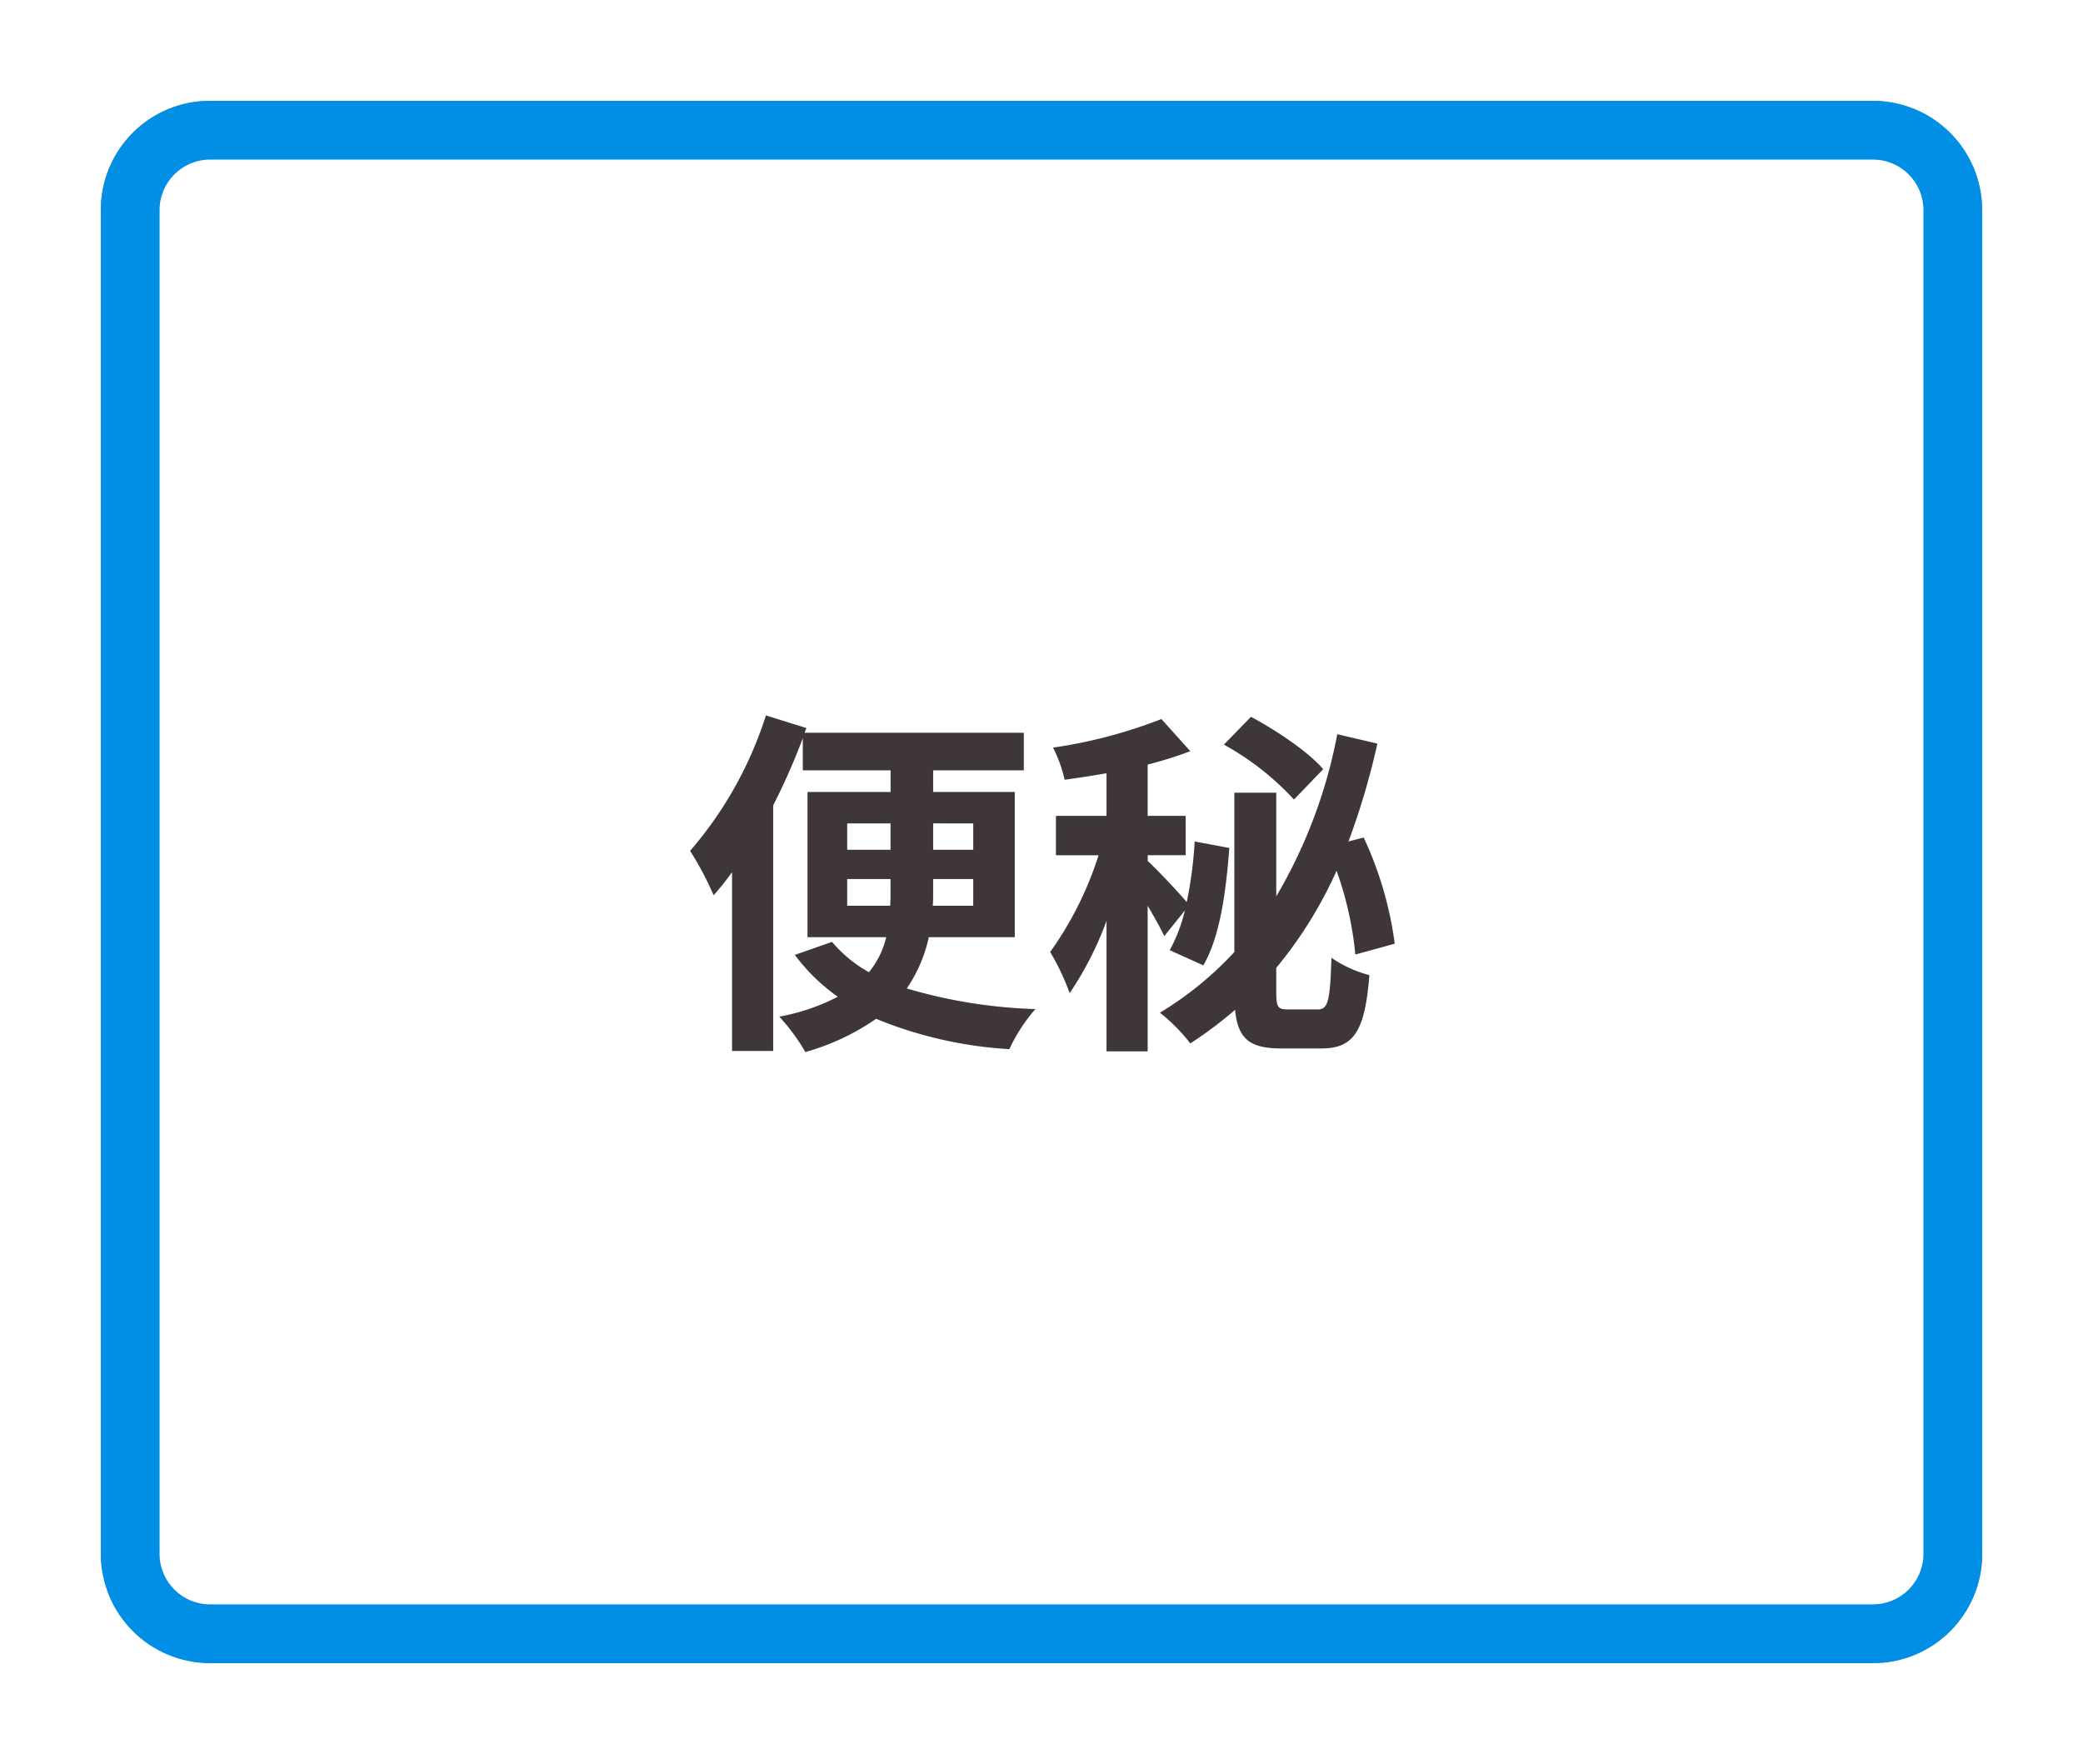
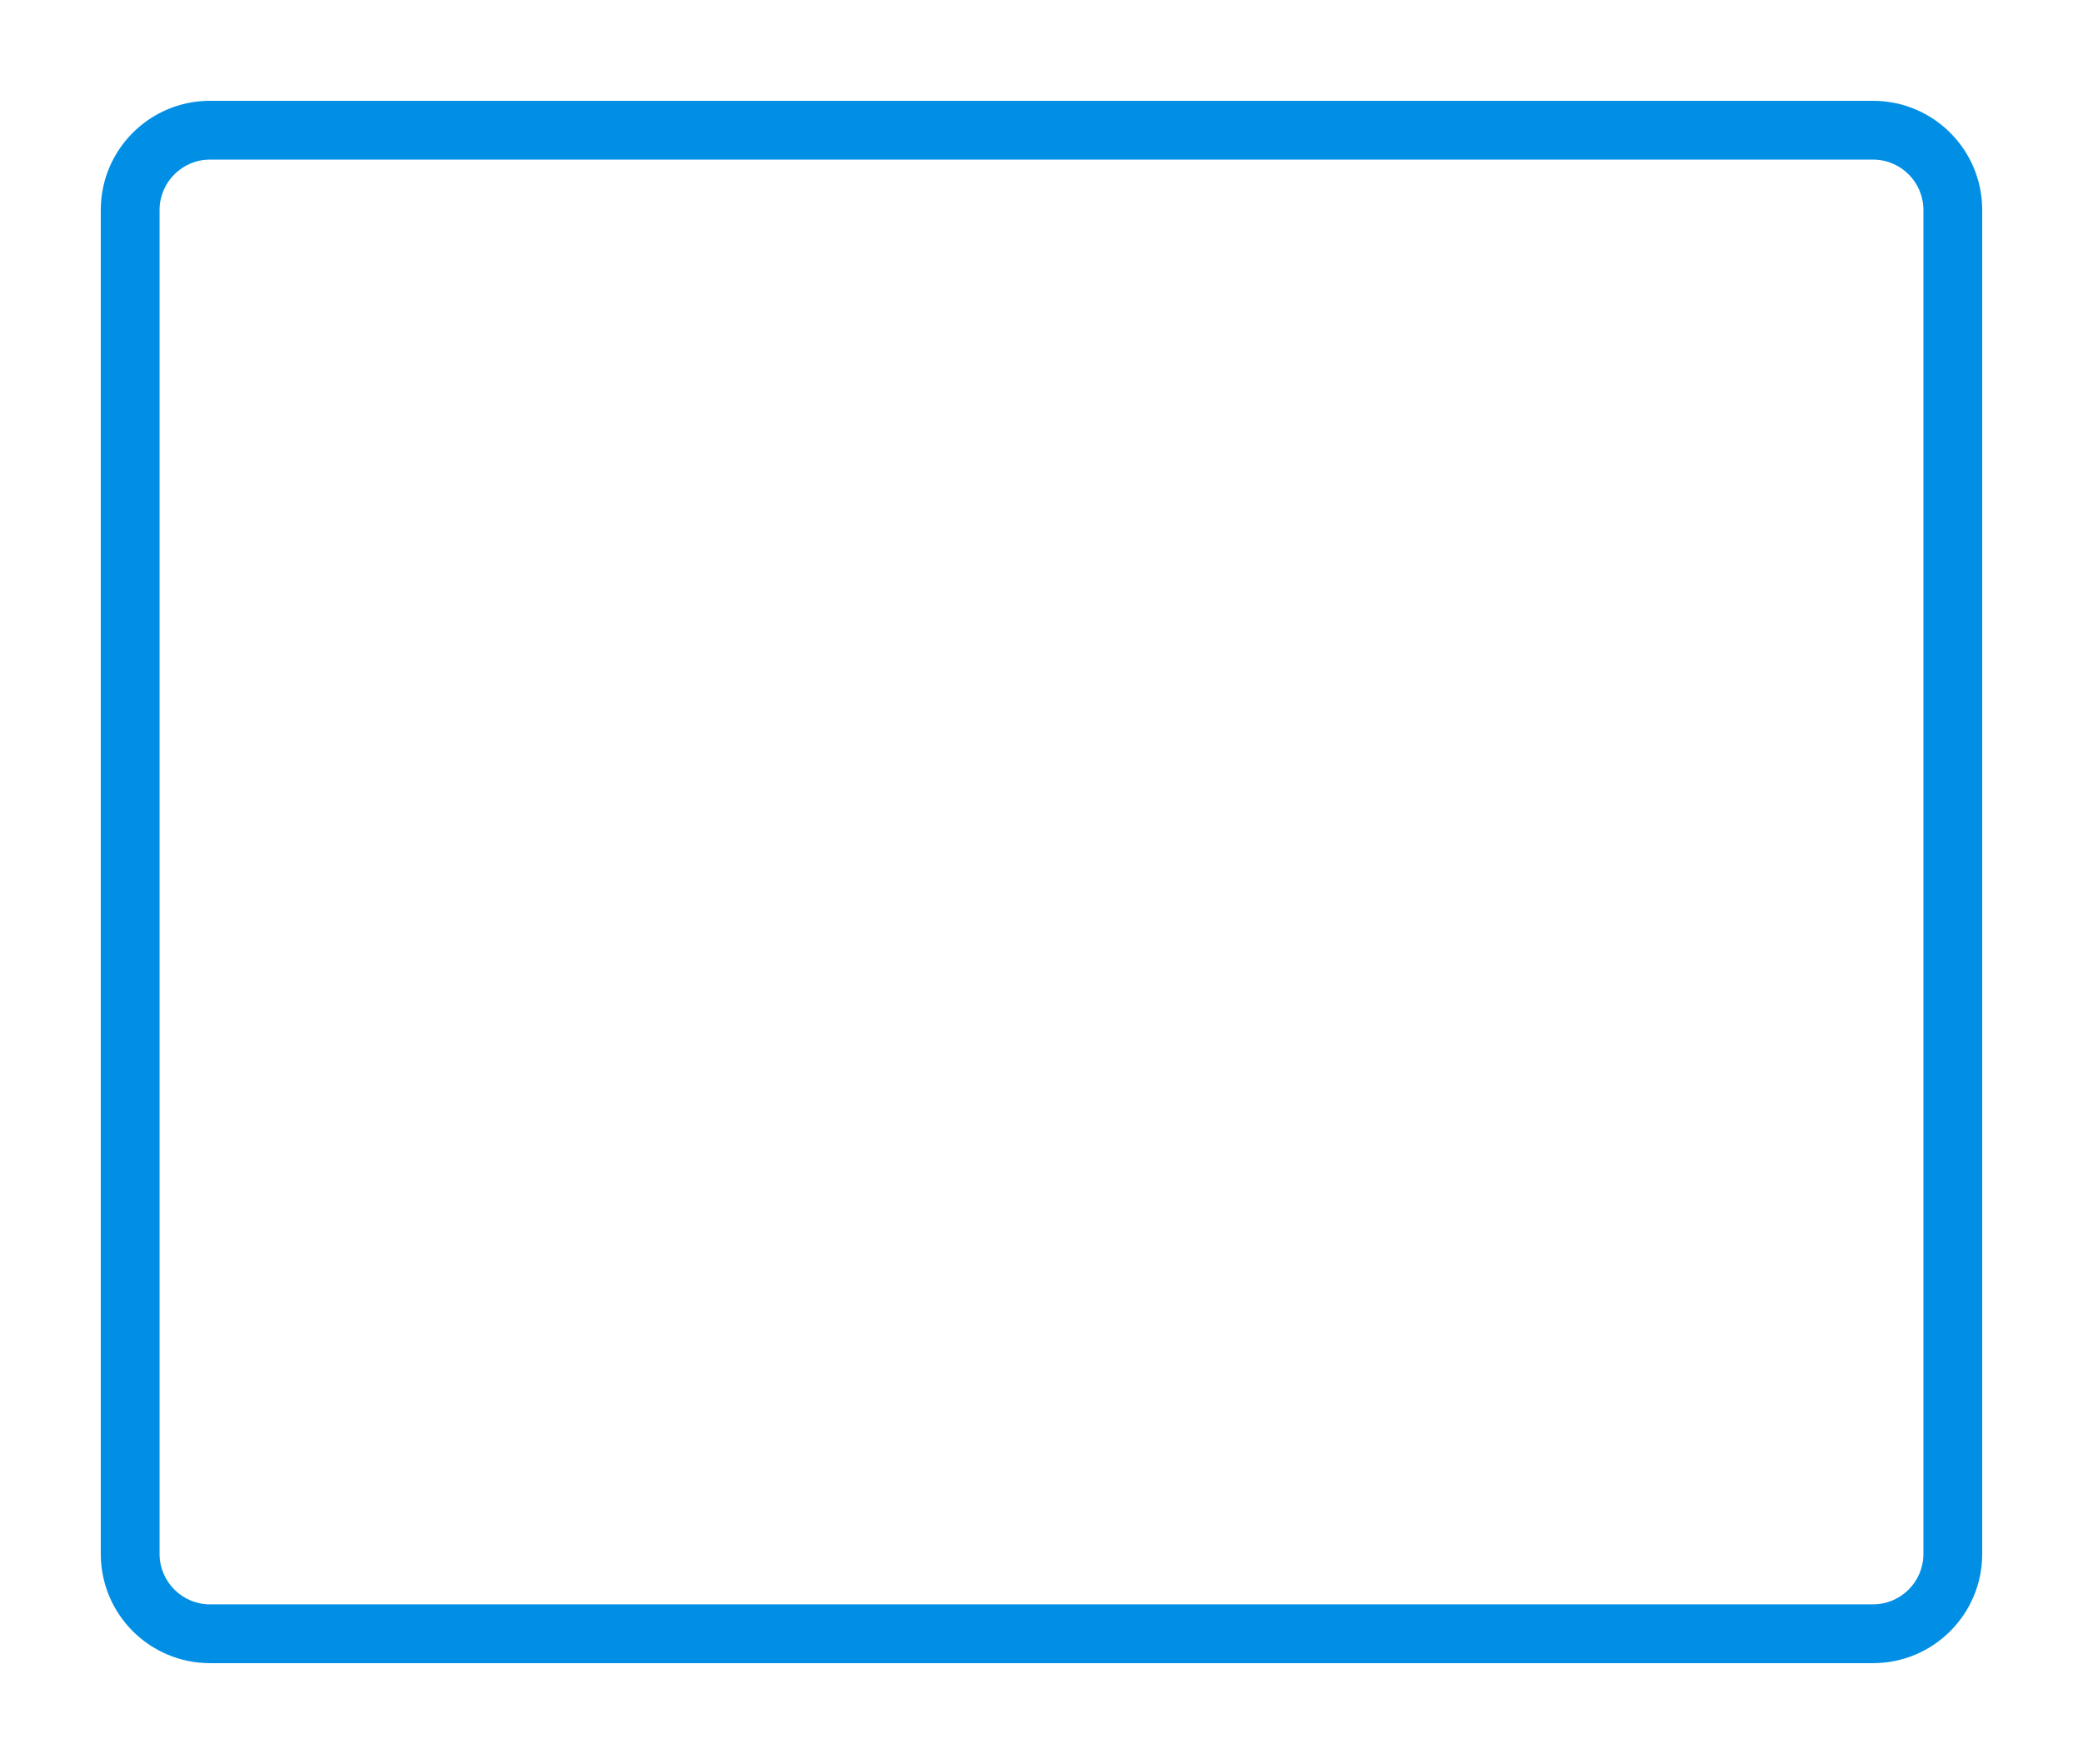
<svg xmlns="http://www.w3.org/2000/svg" width="248" height="210" viewBox="0 0 248 210">
  <defs>
    <filter id="rect" x="0" y="0" width="248" height="210" filterUnits="userSpaceOnUse">
      <feOffset input="SourceAlpha" />
      <feGaussianBlur stdDeviation="4" result="blur" />
      <feFlood flood-color="#050305" flood-opacity="0.122" />
      <feComposite operator="in" in2="blur" />
      <feComposite in="SourceGraphic" />
    </filter>
  </defs>
  <g id="stomach_constipation-check" transform="translate(-3560 -92)">
    <g id="g" transform="translate(3572 104)">
      <g transform="matrix(1, 0, 0, 1, -12, -12)" filter="url(#rect)">
        <g id="rect-2" data-name="rect" transform="translate(12 12)" fill="#fff" stroke="#a69c93" stroke-linecap="round" stroke-linejoin="round" stroke-width="1">
          <rect width="224" height="186" rx="13" stroke="none" />
-           <rect x="0.5" y="0.5" width="223" height="185" rx="12.5" fill="none" />
        </g>
      </g>
      <g id="rect-3" data-name="rect" fill="none" stroke-linecap="round">
        <path d="M13,0H211a13,13,0,0,1,13,13V173a13,13,0,0,1-13,13H13A13,13,0,0,1,0,173V13A13,13,0,0,1,13,0Z" stroke="none" />
        <path d="M 13 7 C 9.692 7 7 9.692 7 13 L 7 173 C 7 176.308 9.692 179 13 179 L 211 179 C 214.308 179 217 176.308 217 173 L 217 13 C 217 9.692 214.308 7 211 7 L 13 7 M 13 0 L 211 0 C 218.18 0 224 5.82 224 13 L 224 173 C 224 180.18 218.18 186 211 186 L 13 186 C 5.82 186 0 180.18 0 173 L 0 13 C 0 5.82 5.82 0 13 0 Z" stroke="none" fill="#008fe5" />
      </g>
    </g>
-     <path id="txt" d="M-23.134-13.631v-3.182h5.16v1.505c0,.516,0,1.118-.043,1.677Zm0-9.8h5.16V-20.3h-5.16Zm15.007,0V-20.3H-12.9v-3.139Zm0,9.8h-4.816c.043-.559.043-1.118.043-1.634v-1.548h4.773ZM-3.182-9.89V-27.176H-12.9v-2.58H-2.107v-4.472h-26.1l.215-.559-4.816-1.505a45.969,45.969,0,0,1-9.03,16.125,37.069,37.069,0,0,1,2.8,5.289,30.792,30.792,0,0,0,2.193-2.752V3.655h4.9v-29.24a76.737,76.737,0,0,0,3.526-8v3.827h10.449v2.58h-9.89V-9.89h9.374a10.27,10.27,0,0,1-2.064,4.171A15.907,15.907,0,0,1-24.94-9.331l-4.429,1.548A22.525,22.525,0,0,0-24.252-2.8,24.765,24.765,0,0,1-31.218-.43a23.54,23.54,0,0,1,3.1,4.214A28,28,0,0,0-19.694-.172,49.31,49.31,0,0,0-3.827,3.44a20.183,20.183,0,0,1,3.1-4.773A60.329,60.329,0,0,1-16.039-3.784,17.426,17.426,0,0,0-13.416-9.89Zm36.722-20c-1.763-2.064-5.547-4.6-8.6-6.235l-3.225,3.311a32.941,32.941,0,0,1,8.342,6.536ZM17.071-13.072a19.03,19.03,0,0,1-1.806,4.73l4,1.806c2.021-3.44,2.709-8.944,3.1-13.975l-4.128-.774a48.746,48.746,0,0,1-.946,7.224c-1.032-1.247-3.655-4-4.644-4.9v-.688h4.515v-4.687H12.642v-6.106a47.058,47.058,0,0,0,5.074-1.591l-3.44-3.827a58.344,58.344,0,0,1-12.9,3.4,16.359,16.359,0,0,1,1.376,3.827c1.591-.215,3.268-.473,4.988-.774v5.074H1.72v4.687H6.794A41.256,41.256,0,0,1,1.032-8.127a28.437,28.437,0,0,1,2.322,4.9,40,40,0,0,0,4.386-8.6V3.7h4.9V-13.631c.817,1.376,1.548,2.709,1.978,3.612ZM29.369-1.29c-1.247,0-1.419-.258-1.419-2.15v-2.8A50.271,50.271,0,0,0,35.131-17.8a41.092,41.092,0,0,1,2.236,9.976l4.687-1.29a42.891,42.891,0,0,0-3.7-12.642l-1.806.473a88.167,88.167,0,0,0,3.44-11.653l-4.773-1.118A59.977,59.977,0,0,1,27.95-14.749V-27.09H22.962V-8.127A40.64,40.64,0,0,1,14.1-.9a20.691,20.691,0,0,1,3.612,3.655,46.583,46.583,0,0,0,5.332-4c.344,3.483,1.763,4.6,5.5,4.6h4.816c3.87,0,5.16-2.15,5.676-8.729a14.357,14.357,0,0,1-4.515-2.064C34.357-2.365,34.142-1.29,32.9-1.29Z" transform="translate(3684 213.463)" fill="#3e3637" />
  </g>
</svg>